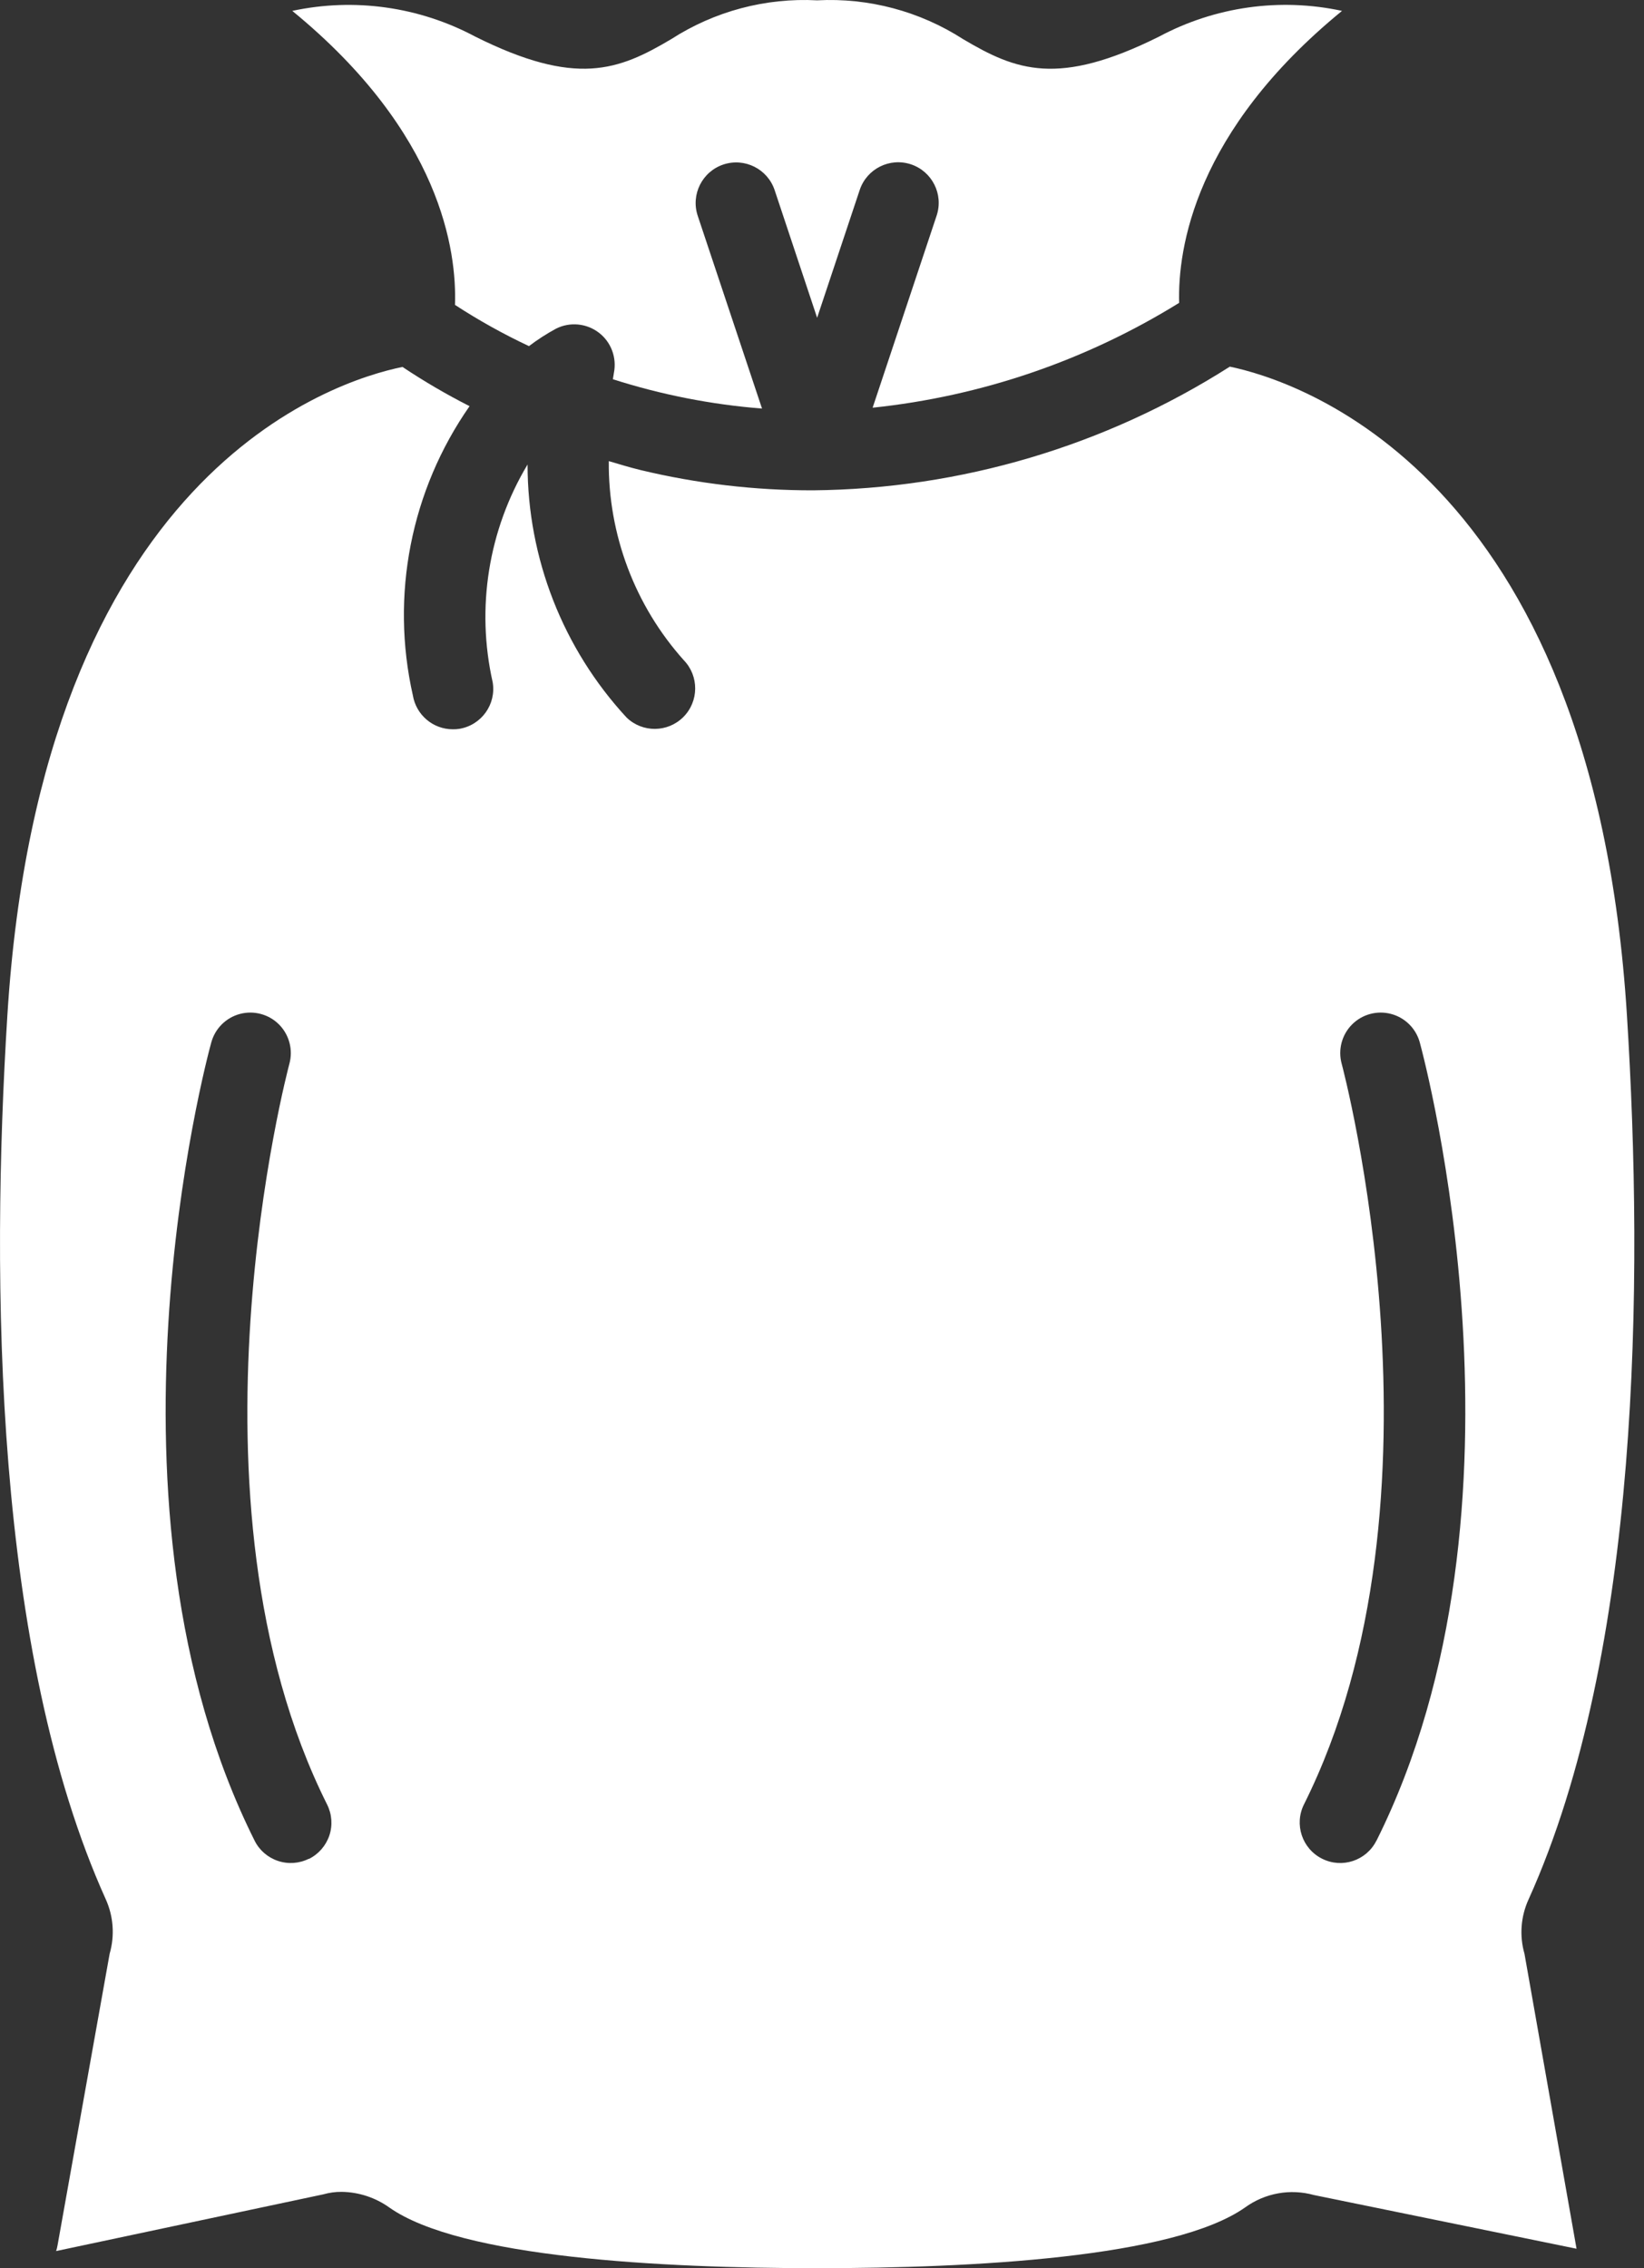
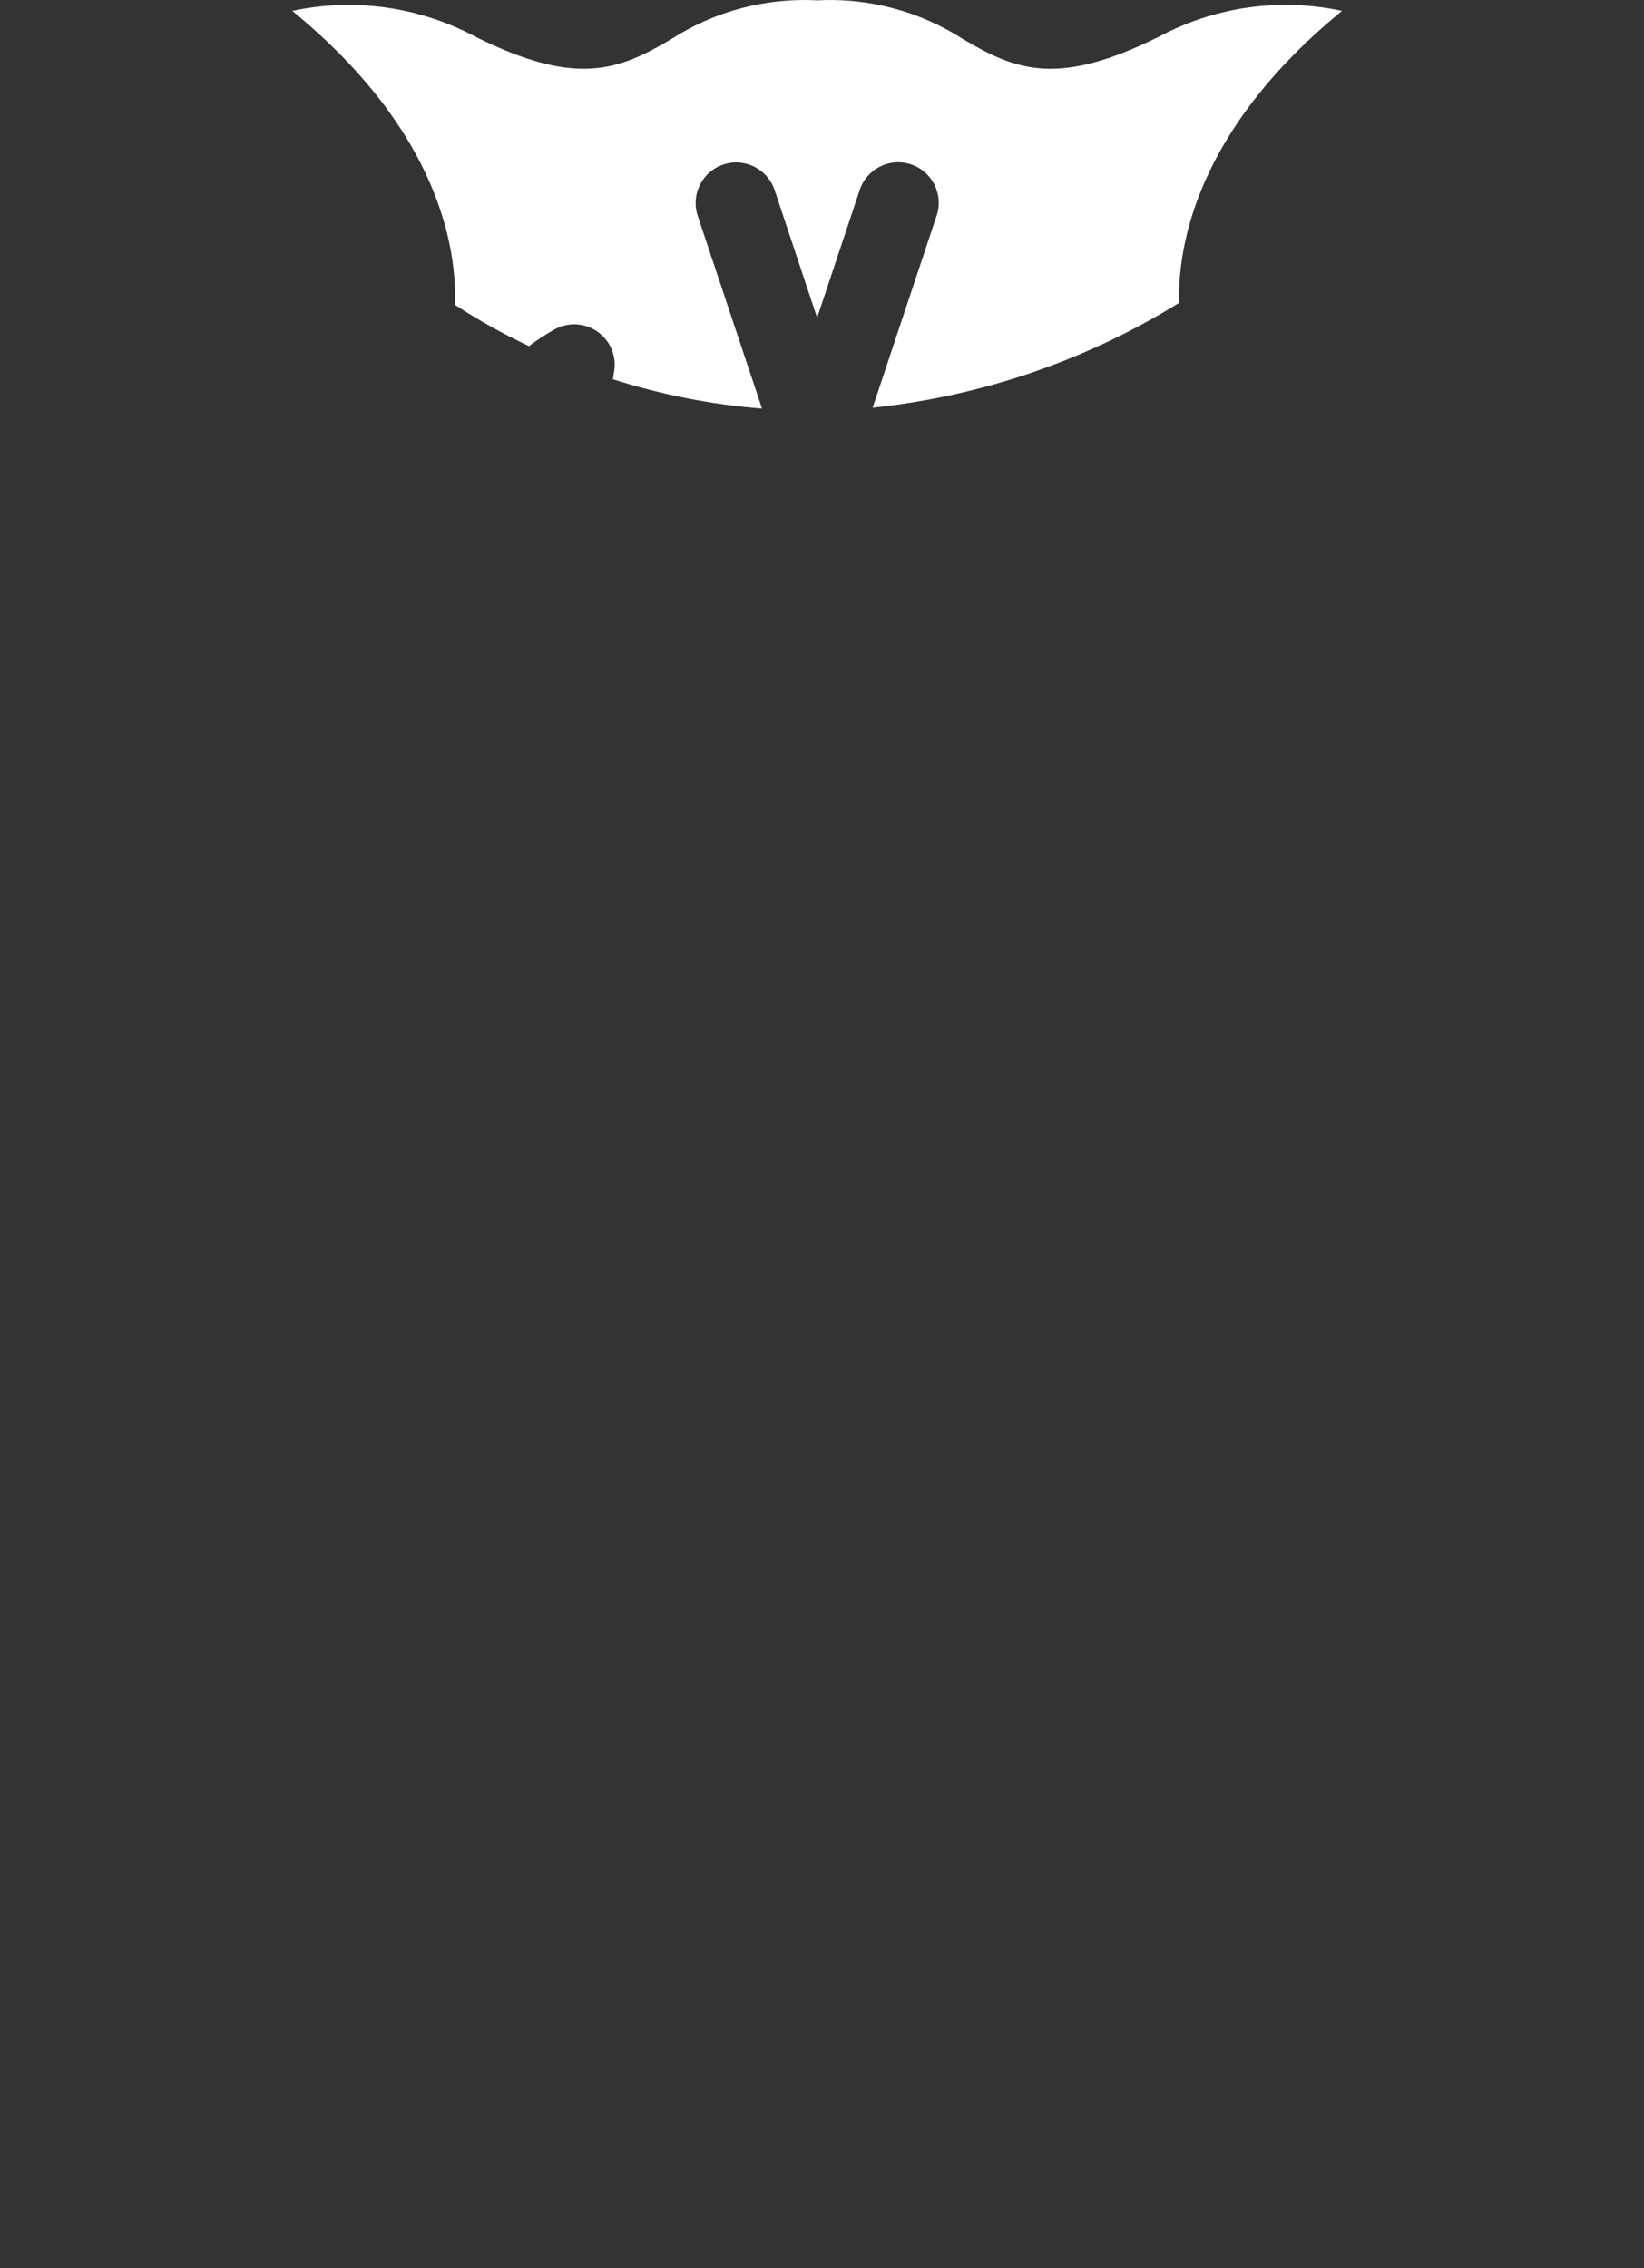
<svg xmlns="http://www.w3.org/2000/svg" width="29" height="40" viewBox="0 0 29 40" style="fill: #fff;">
  <rect x="0" y="0" width="29" height="40" fill="#333333" stroke="none" />
  <path d="M8.026 5.377C8.443 5.649 8.88 5.892 9.331 6.104C9.483 5.988 9.643 5.886 9.81 5.795C10.054 5.673 10.347 5.701 10.564 5.867C10.781 6.033 10.883 6.309 10.829 6.577C10.829 6.577 10.821 6.624 10.811 6.688C11.665 6.961 12.548 7.135 13.442 7.205L12.308 3.806C12.183 3.431 12.386 3.026 12.761 2.901C13.135 2.777 13.54 2.979 13.665 3.354L14.414 5.604L15.165 3.351C15.29 2.976 15.695 2.774 16.069 2.898C16.444 3.023 16.647 3.428 16.522 3.803L15.393 7.19C17.312 6.989 19.16 6.357 20.8 5.341C20.774 4.383 21.075 2.318 23.673 0.192C22.578 -0.044 21.435 0.117 20.447 0.645C18.662 1.535 17.922 1.242 16.99 0.691C16.224 0.198 15.323 -0.042 14.414 0.006C13.505 -0.042 12.604 0.198 11.839 0.691C10.911 1.241 10.164 1.535 8.382 0.645C7.394 0.118 6.251 -0.043 5.156 0.192C7.787 2.346 8.058 4.434 8.026 5.377Z" fill="#fff" />
-   <path d="M26.965 33.494C28.932 29.137 28.994 22.611 28.699 17.905C28.099 8.296 22.811 6.697 21.694 6.466C19.496 7.866 16.949 8.622 14.343 8.647C13.318 8.649 12.297 8.529 11.301 8.29C11.103 8.242 10.924 8.186 10.739 8.132C10.727 9.427 11.199 10.68 12.063 11.644C12.333 11.924 12.329 12.37 12.054 12.645C11.778 12.921 11.333 12.924 11.053 12.654C9.93 11.439 9.307 9.846 9.306 8.192C8.615 9.346 8.395 10.721 8.691 12.032C8.756 12.421 8.493 12.788 8.104 12.853C8.065 12.859 8.026 12.862 7.987 12.861C7.638 12.861 7.341 12.608 7.283 12.264C6.884 10.499 7.247 8.647 8.283 7.163C7.876 6.956 7.48 6.725 7.1 6.471C5.893 6.717 0.729 8.328 0.13 17.905C-0.164 22.612 -0.102 29.137 1.866 33.495C2.002 33.797 2.026 34.137 1.934 34.455L1.015 39.597C1.009 39.631 1.001 39.665 0.99 39.698L5.703 38.698C5.809 38.668 5.917 38.653 6.027 38.654C6.329 38.658 6.623 38.755 6.869 38.931C8.123 39.814 11.665 40 14.414 40C17.164 40 20.706 39.814 21.963 38.929C22.314 38.675 22.76 38.594 23.177 38.71L27.81 39.657L26.892 34.457C26.8 34.138 26.826 33.796 26.965 33.494ZM5.449 32.779C5.28 32.864 5.084 32.878 4.904 32.818C4.724 32.758 4.575 32.63 4.491 32.46C1.545 26.57 3.634 18.715 3.727 18.384C3.794 18.138 3.987 17.946 4.233 17.881C4.48 17.816 4.743 17.887 4.923 18.068C5.102 18.249 5.172 18.513 5.105 18.759C5.084 18.834 3.071 26.425 5.769 31.821C5.855 31.991 5.87 32.188 5.81 32.369C5.749 32.549 5.62 32.698 5.449 32.783V32.779ZM24.28 32.46C24.104 32.813 23.674 32.956 23.322 32.779C22.969 32.603 22.826 32.174 23.002 31.821C25.706 26.415 23.687 18.834 23.667 18.759C23.6 18.513 23.669 18.249 23.849 18.068C24.028 17.887 24.291 17.816 24.538 17.881C24.785 17.946 24.978 18.138 25.045 18.384C25.135 18.717 27.225 26.573 24.28 32.463V32.46Z" fill="#fff" />
</svg>